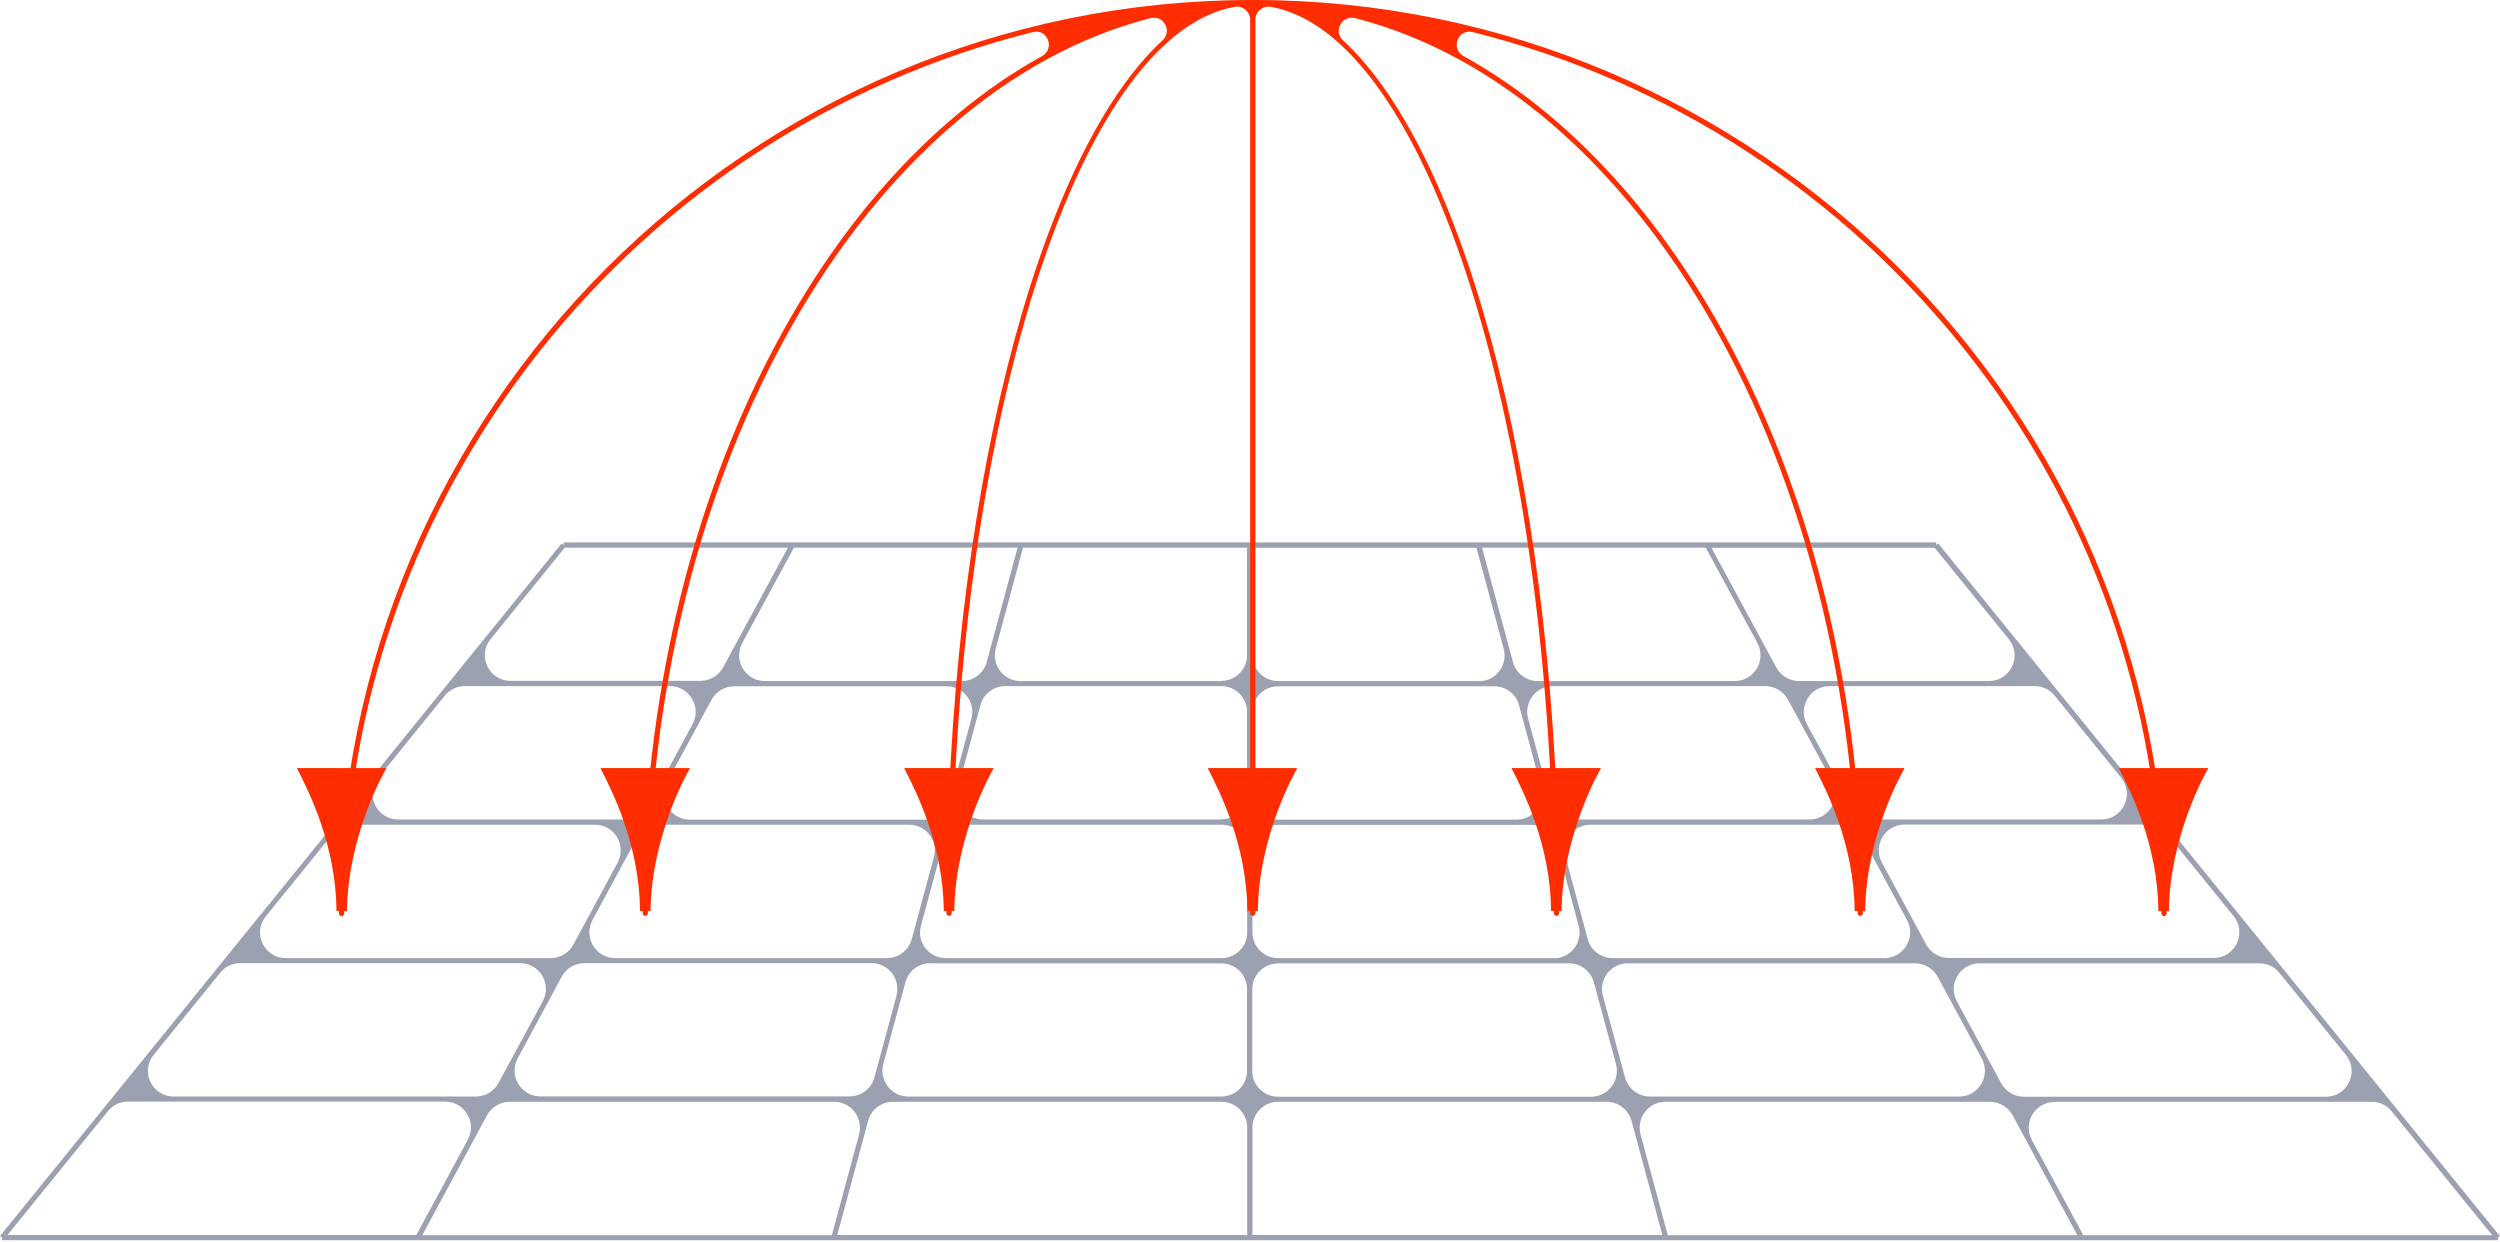
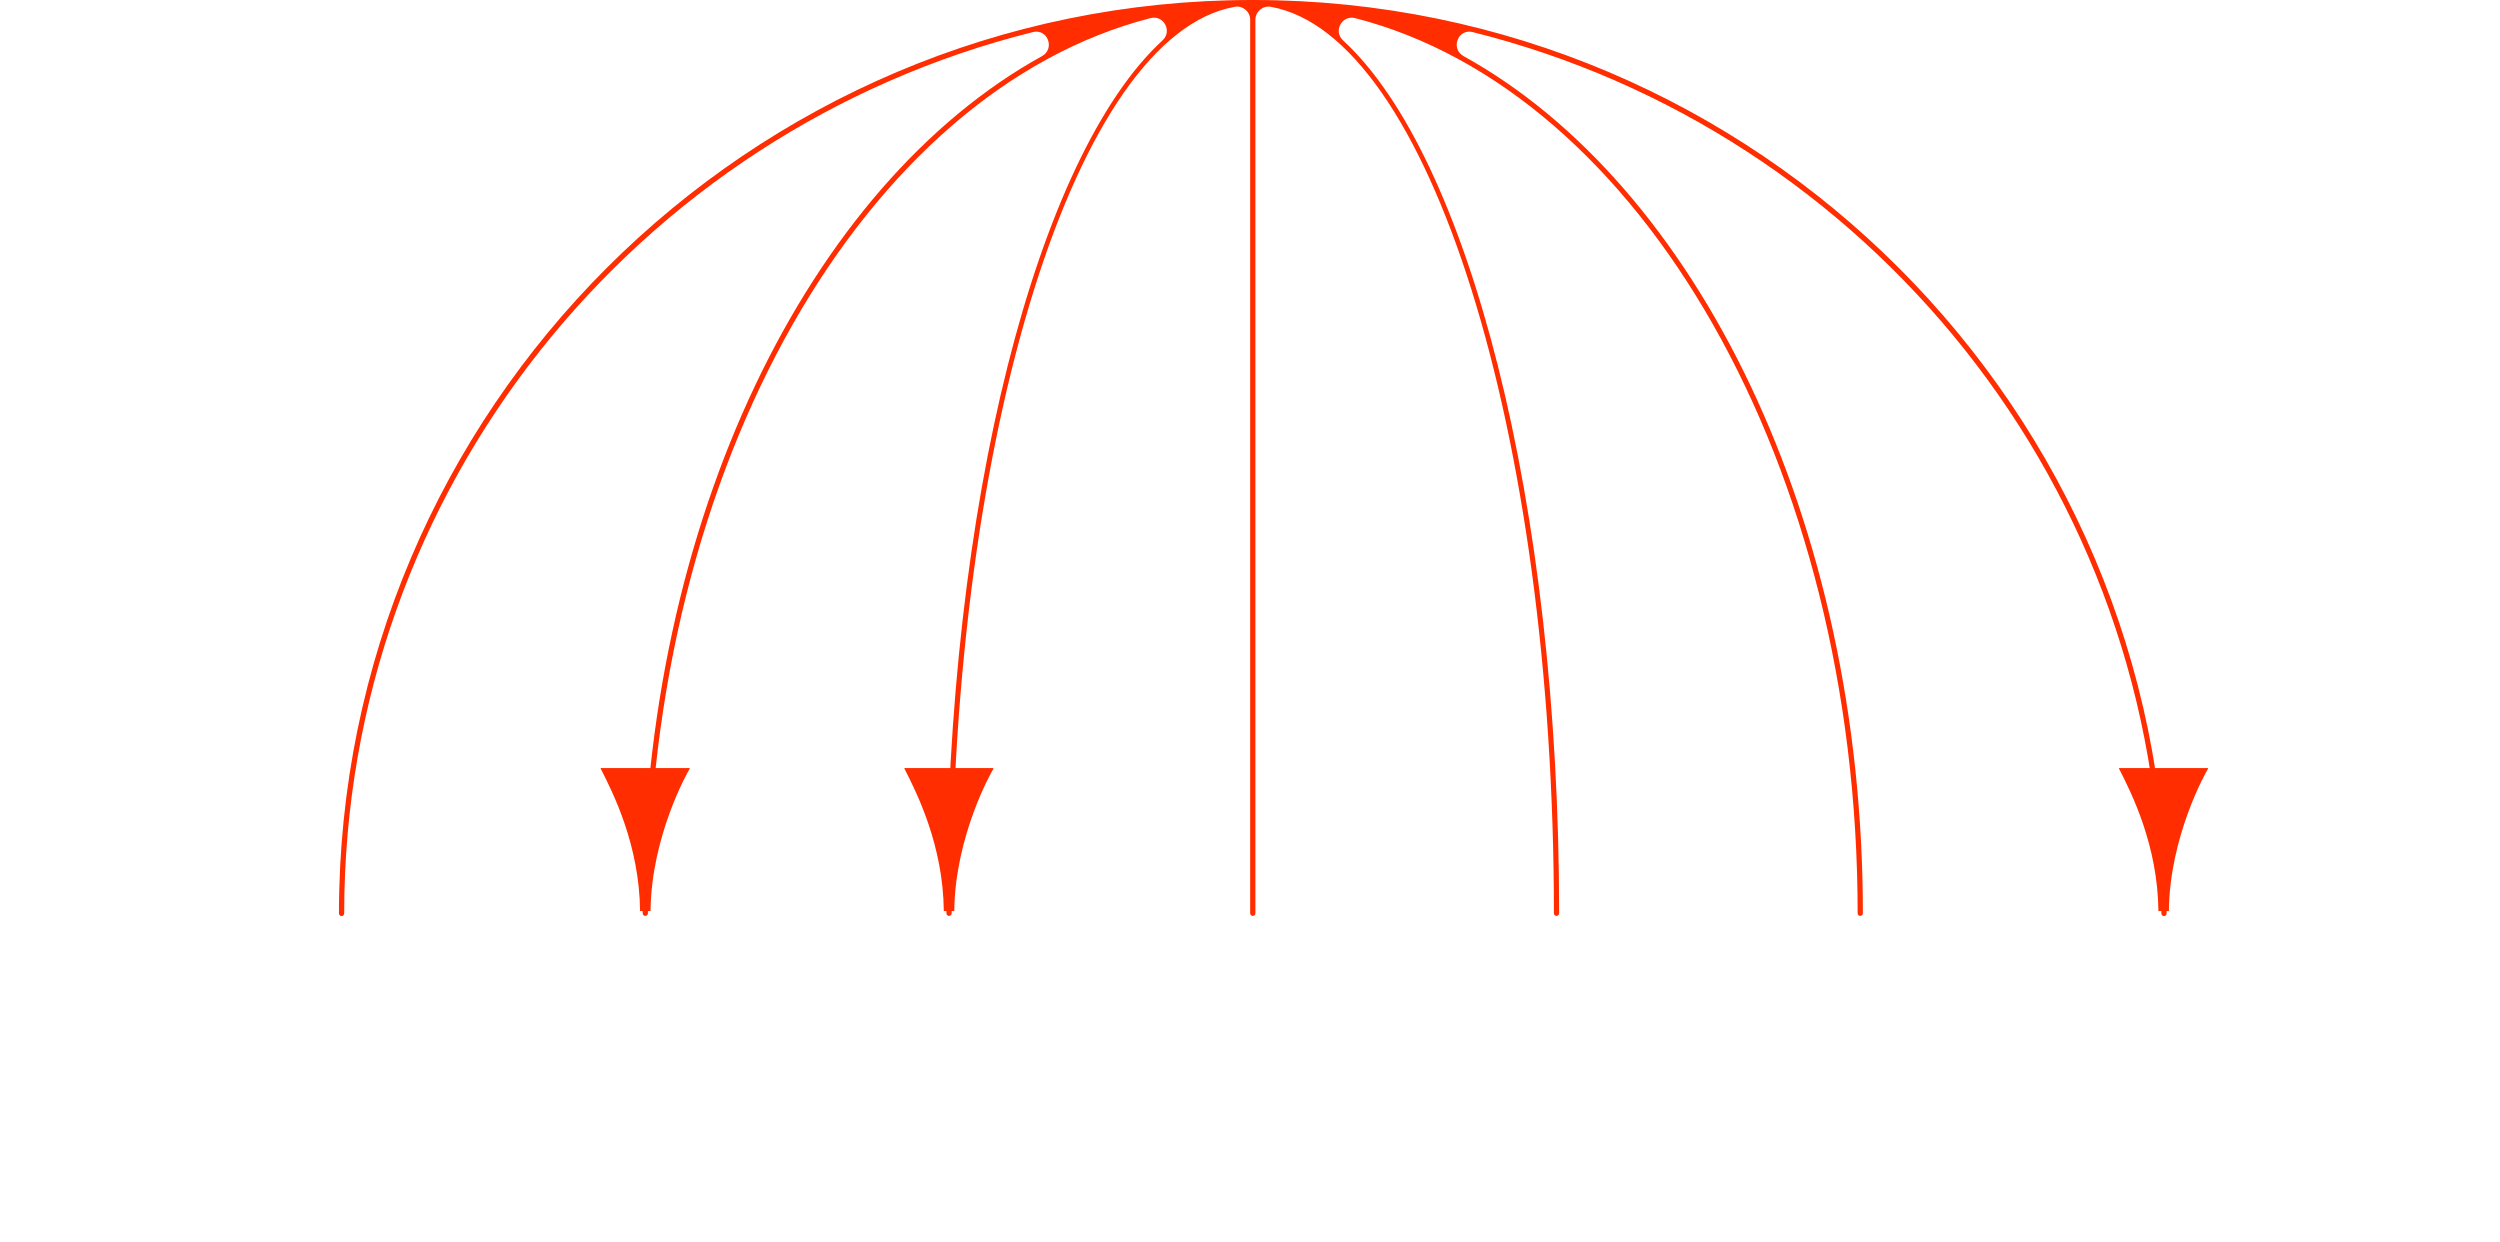
<svg xmlns="http://www.w3.org/2000/svg" width="600" height="298" viewBox="0 0 600 298" fill="none">
-   <path d="M599.958 296.649L465.17 130.434L464.667 130.81V130.183H135.291V130.81L134.789 130.434L0 296.649L0.502 297.026V297.654H599.498V297.026L600 296.649H599.958ZM504.296 196.677H449.728C447.468 196.677 445.376 195.422 444.288 193.455L433.659 173.787C431.441 169.686 434.412 164.664 439.099 164.664H488.353C490.194 164.664 491.951 165.501 493.123 166.966L509.067 186.634C512.331 190.651 509.485 196.677 504.296 196.677ZM372.939 229.945H306.737C303.348 229.945 300.586 227.184 300.586 223.794V204.126C300.586 200.736 303.348 197.974 306.737 197.974H367.625C370.428 197.974 372.855 199.858 373.567 202.536L378.881 222.204C379.927 226.137 376.998 229.987 372.939 229.987V229.945ZM381.685 197.933H441.61C443.869 197.933 445.962 199.188 447.05 201.155L457.679 220.823C459.897 224.924 456.926 229.945 452.239 229.945H387C384.196 229.945 381.769 228.062 381.057 225.384L375.743 205.716C374.697 201.783 377.626 197.933 381.685 197.933ZM300.586 190.526V170.858C300.586 167.468 303.348 164.706 306.737 164.706H358.627C361.431 164.706 363.858 166.589 364.57 169.268L369.884 188.936C370.93 192.869 368.001 196.719 363.942 196.719H306.737C303.348 196.719 300.586 193.957 300.586 190.568V190.526ZM293.137 196.677H235.933C231.873 196.677 228.902 192.827 229.99 188.894L235.305 169.226C236.016 166.548 238.485 164.664 241.247 164.664H293.137C296.527 164.664 299.289 167.426 299.289 170.816V190.484C299.289 193.873 296.527 196.635 293.137 196.635V196.677ZM299.33 204.126V223.794C299.33 227.184 296.569 229.945 293.179 229.945H226.977C222.918 229.945 219.947 226.096 221.035 222.162L226.35 202.494C227.061 199.816 229.53 197.933 232.292 197.933H293.179C296.569 197.933 299.33 200.695 299.33 204.084V204.126ZM212.875 229.945H147.636C142.949 229.945 139.978 224.966 142.196 220.823L152.825 201.155C153.913 199.146 156.005 197.933 158.265 197.933H218.189C222.249 197.933 225.22 201.783 224.132 205.716L218.817 225.384C218.106 228.062 215.637 229.945 212.875 229.945ZM215.176 238.943L209.862 258.569C209.151 261.289 206.682 263.13 203.878 263.13H129.683C124.997 263.13 122.025 258.108 124.243 254.007L134.831 234.381C135.919 232.373 138.011 231.159 140.271 231.159H209.192C213.252 231.159 216.223 235.009 215.135 238.943H215.176ZM223.295 231.201H293.137C296.527 231.201 299.289 233.963 299.289 237.352V256.979C299.289 260.41 296.527 263.172 293.095 263.172H217.98C213.921 263.172 210.95 259.28 211.996 255.347L217.311 235.72C218.022 233.042 220.491 231.159 223.253 231.159L223.295 231.201ZM306.737 231.201H376.58C379.383 231.201 381.811 233.084 382.522 235.762L387.837 255.388C388.883 259.322 385.953 263.214 381.852 263.214H306.737C303.306 263.214 300.544 260.452 300.544 257.02V237.394C300.544 234.005 303.306 231.243 306.695 231.243L306.737 231.201ZM390.682 231.201H459.604C461.864 231.201 463.956 232.456 465.044 234.423L475.631 254.049C477.849 258.192 474.878 263.172 470.191 263.172H395.997C393.193 263.172 390.766 261.289 390.013 258.611L384.698 238.984C383.652 235.051 386.581 231.201 390.64 231.201H390.682ZM475.087 231.201H542.293C544.134 231.201 545.892 232.038 547.064 233.502L563.007 253.17C566.271 257.188 563.426 263.214 558.237 263.214H485.716C483.457 263.214 481.364 261.958 480.276 259.95L469.647 240.324C467.429 236.223 470.4 231.201 475.087 231.201ZM462.282 226.681L451.653 207.013C449.435 202.912 452.406 197.891 457.093 197.891H515.344C517.185 197.891 518.943 198.728 520.114 200.192L536.058 219.86C539.322 223.878 536.477 229.904 531.287 229.904H467.722C465.462 229.904 463.37 228.648 462.282 226.681ZM434.287 196.677H378.003C375.199 196.677 372.772 194.794 372.06 192.116L366.746 172.448C365.7 168.514 368.629 164.664 372.688 164.664H423.657C425.917 164.664 428.009 165.92 429.098 167.887L439.727 187.555C441.945 191.656 438.973 196.677 434.287 196.677ZM363.105 158.89L355.698 131.438H409.388L421.774 154.328C423.992 158.429 421.021 163.451 416.334 163.451H369.047C366.244 163.451 363.816 161.568 363.105 158.89ZM354.945 163.451H306.737C303.348 163.451 300.586 160.689 300.586 157.299V131.48H354.359L360.887 155.709C361.933 159.643 359.004 163.493 354.945 163.493V163.451ZM293.137 163.451H244.93C240.87 163.451 237.899 159.601 238.987 155.667L245.515 131.438H299.289V157.258C299.289 160.647 296.527 163.409 293.137 163.409V163.451ZM230.869 163.451H183.582C178.895 163.451 175.924 158.471 178.142 154.328L190.529 131.438H244.218L236.811 158.89C236.1 161.568 233.631 163.451 230.869 163.451ZM233.129 172.49L227.814 192.158C227.103 194.836 224.634 196.719 221.872 196.719H165.588C160.901 196.719 157.93 191.739 160.148 187.596L170.777 167.928C171.865 165.92 173.957 164.706 176.217 164.706H227.186C231.246 164.706 234.217 168.556 233.129 172.49ZM150.146 196.677H95.578C90.389 196.677 87.502 190.651 90.808 186.634L106.751 166.966C107.923 165.501 109.681 164.664 111.522 164.664H160.776C165.462 164.664 168.434 169.644 166.216 173.787L155.587 193.455C154.499 195.464 152.406 196.677 150.146 196.677ZM148.222 207.055L137.592 226.723C136.504 228.732 134.412 229.945 132.152 229.945H68.587C63.398 229.945 60.511 223.92 63.816 219.902L79.76 200.234C80.932 198.77 82.689 197.933 84.531 197.933H142.781C147.468 197.933 150.439 202.912 148.222 207.055ZM130.269 240.282L119.64 259.908C118.552 261.916 116.46 263.172 114.2 263.172H41.679C36.49 263.172 33.603 257.146 36.909 253.129L52.853 233.461C54.024 231.996 55.782 231.159 57.623 231.159H124.829C129.516 231.159 132.487 236.139 130.269 240.282ZM112.275 273.55L99.93 296.398H1.799L25.903 266.687C27.075 265.222 28.832 264.385 30.674 264.385H106.835C111.522 264.385 114.493 269.407 112.275 273.508V273.55ZM122.318 264.427H200.195C204.254 264.427 207.226 268.319 206.179 272.253L199.651 296.44H101.353L116.878 267.691C117.966 265.683 120.059 264.427 122.318 264.427ZM214.34 264.427H293.137C296.569 264.427 299.33 267.189 299.33 270.621V296.398H200.949L208.355 268.989C209.067 266.268 211.536 264.427 214.34 264.427ZM306.779 264.427H385.577C388.381 264.427 390.808 266.31 391.561 268.989L398.968 296.398H300.586V270.621C300.586 267.189 303.348 264.427 306.779 264.427ZM399.721 264.427H477.598C479.858 264.427 481.95 265.683 483.038 267.691L498.563 296.44H400.265L393.737 272.253C392.691 268.319 395.62 264.427 399.721 264.427ZM493.081 264.427H569.243C571.084 264.427 572.841 265.264 574.013 266.729L598.117 296.44H499.986L487.641 273.592C485.423 269.449 488.395 264.469 493.081 264.469V264.427ZM477.347 163.451H431.776C429.516 163.451 427.424 162.195 426.336 160.229L410.769 131.48H464.333L482.117 153.408C485.382 157.425 482.536 163.451 477.347 163.451ZM135.542 131.438H189.106L173.539 160.187C172.451 162.195 170.359 163.409 168.099 163.409H122.528C117.339 163.409 114.451 157.383 117.757 153.366L135.542 131.438Z" fill="#9BA1B0" />
  <path d="M300.585 0C179.689 0 81.349 98.34 81.349 219.236C81.349 219.57 81.642 219.863 81.977 219.863C82.312 219.863 82.605 219.57 82.605 219.236C82.605 117.213 153.075 31.343 247.9 7.7C251.457 6.821 253.256 11.717 250.076 13.475C194.21 44.358 154.246 124.913 154.246 219.194C154.246 219.529 154.539 219.821 154.874 219.821C155.209 219.821 155.502 219.529 155.502 219.194C155.502 111.564 207.727 21.928 276.104 4.352C279.285 3.515 281.419 7.491 278.992 9.708C248.988 37.327 227.144 120.77 227.144 219.194C227.144 219.529 227.436 219.821 227.771 219.821C228.106 219.821 228.399 219.529 228.399 219.194C228.399 103.362 258.487 8.369 296.358 1.632C298.283 1.297 300.041 2.804 300.041 4.729V219.194C300.041 219.529 300.334 219.821 300.668 219.821C301.003 219.821 301.296 219.529 301.296 219.194V4.729C301.296 2.804 303.054 1.297 304.979 1.632C342.808 8.369 372.938 103.362 372.938 219.194C372.938 219.529 373.231 219.821 373.566 219.821C373.9 219.821 374.193 219.529 374.193 219.194C374.193 120.77 352.349 37.327 322.345 9.708C319.918 7.491 322.052 3.557 325.232 4.352C393.61 21.886 445.835 111.522 445.835 219.194C445.835 219.529 446.128 219.821 446.463 219.821C446.798 219.821 447.091 219.529 447.091 219.194C447.091 124.913 407.127 44.358 351.261 13.475C348.081 11.717 349.88 6.821 353.437 7.7C448.262 31.343 518.732 117.171 518.732 219.236C518.732 219.57 519.025 219.863 519.36 219.863C519.695 219.863 519.988 219.57 519.988 219.236C519.988 98.34 421.648 0 300.752 0H300.585Z" fill="#FF2D00" />
-   <path d="M311.258 184.421V184.547C310.84 185.174 302.052 200.658 301.885 218.652H299.374C299.206 202.876 292.971 190.447 289.917 184.463V184.337H311.3L311.258 184.421Z" fill="#FF2D00" />
-   <path d="M384.155 184.421V184.547C383.736 185.174 374.949 200.658 374.781 218.652H372.27C372.103 202.876 365.868 190.447 362.813 184.463V184.337H384.197L384.155 184.421Z" fill="#FF2D00" />
-   <path d="M457.01 184.421V184.547C456.592 185.174 447.804 200.658 447.637 218.652H445.126C444.958 202.876 438.723 190.447 435.668 184.463V184.337H457.052L457.01 184.421Z" fill="#FF2D00" />
  <path d="M529.907 184.421V184.547C529.488 185.174 520.701 200.658 520.533 218.652H518.022C517.855 202.876 511.62 190.447 508.565 184.463V184.337H529.949L529.907 184.421Z" fill="#FF2D00" />
-   <path d="M92.65 184.421V184.547C92.231 185.174 83.443 200.658 83.276 218.652H80.765C80.598 202.876 74.362 190.447 71.308 184.463V184.337H92.691L92.65 184.421Z" fill="#FF2D00" />
  <path d="M165.505 184.421V184.547C165.087 185.174 156.299 200.658 156.131 218.652H153.62C153.453 202.876 147.218 190.447 144.163 184.463V184.337H165.547L165.505 184.421Z" fill="#FF2D00" />
  <path d="M238.401 184.421V184.547C237.983 185.174 229.195 200.658 229.028 218.652H226.517C226.35 202.876 220.114 190.447 217.06 184.463V184.337H238.443L238.401 184.421Z" fill="#FF2D00" />
</svg>